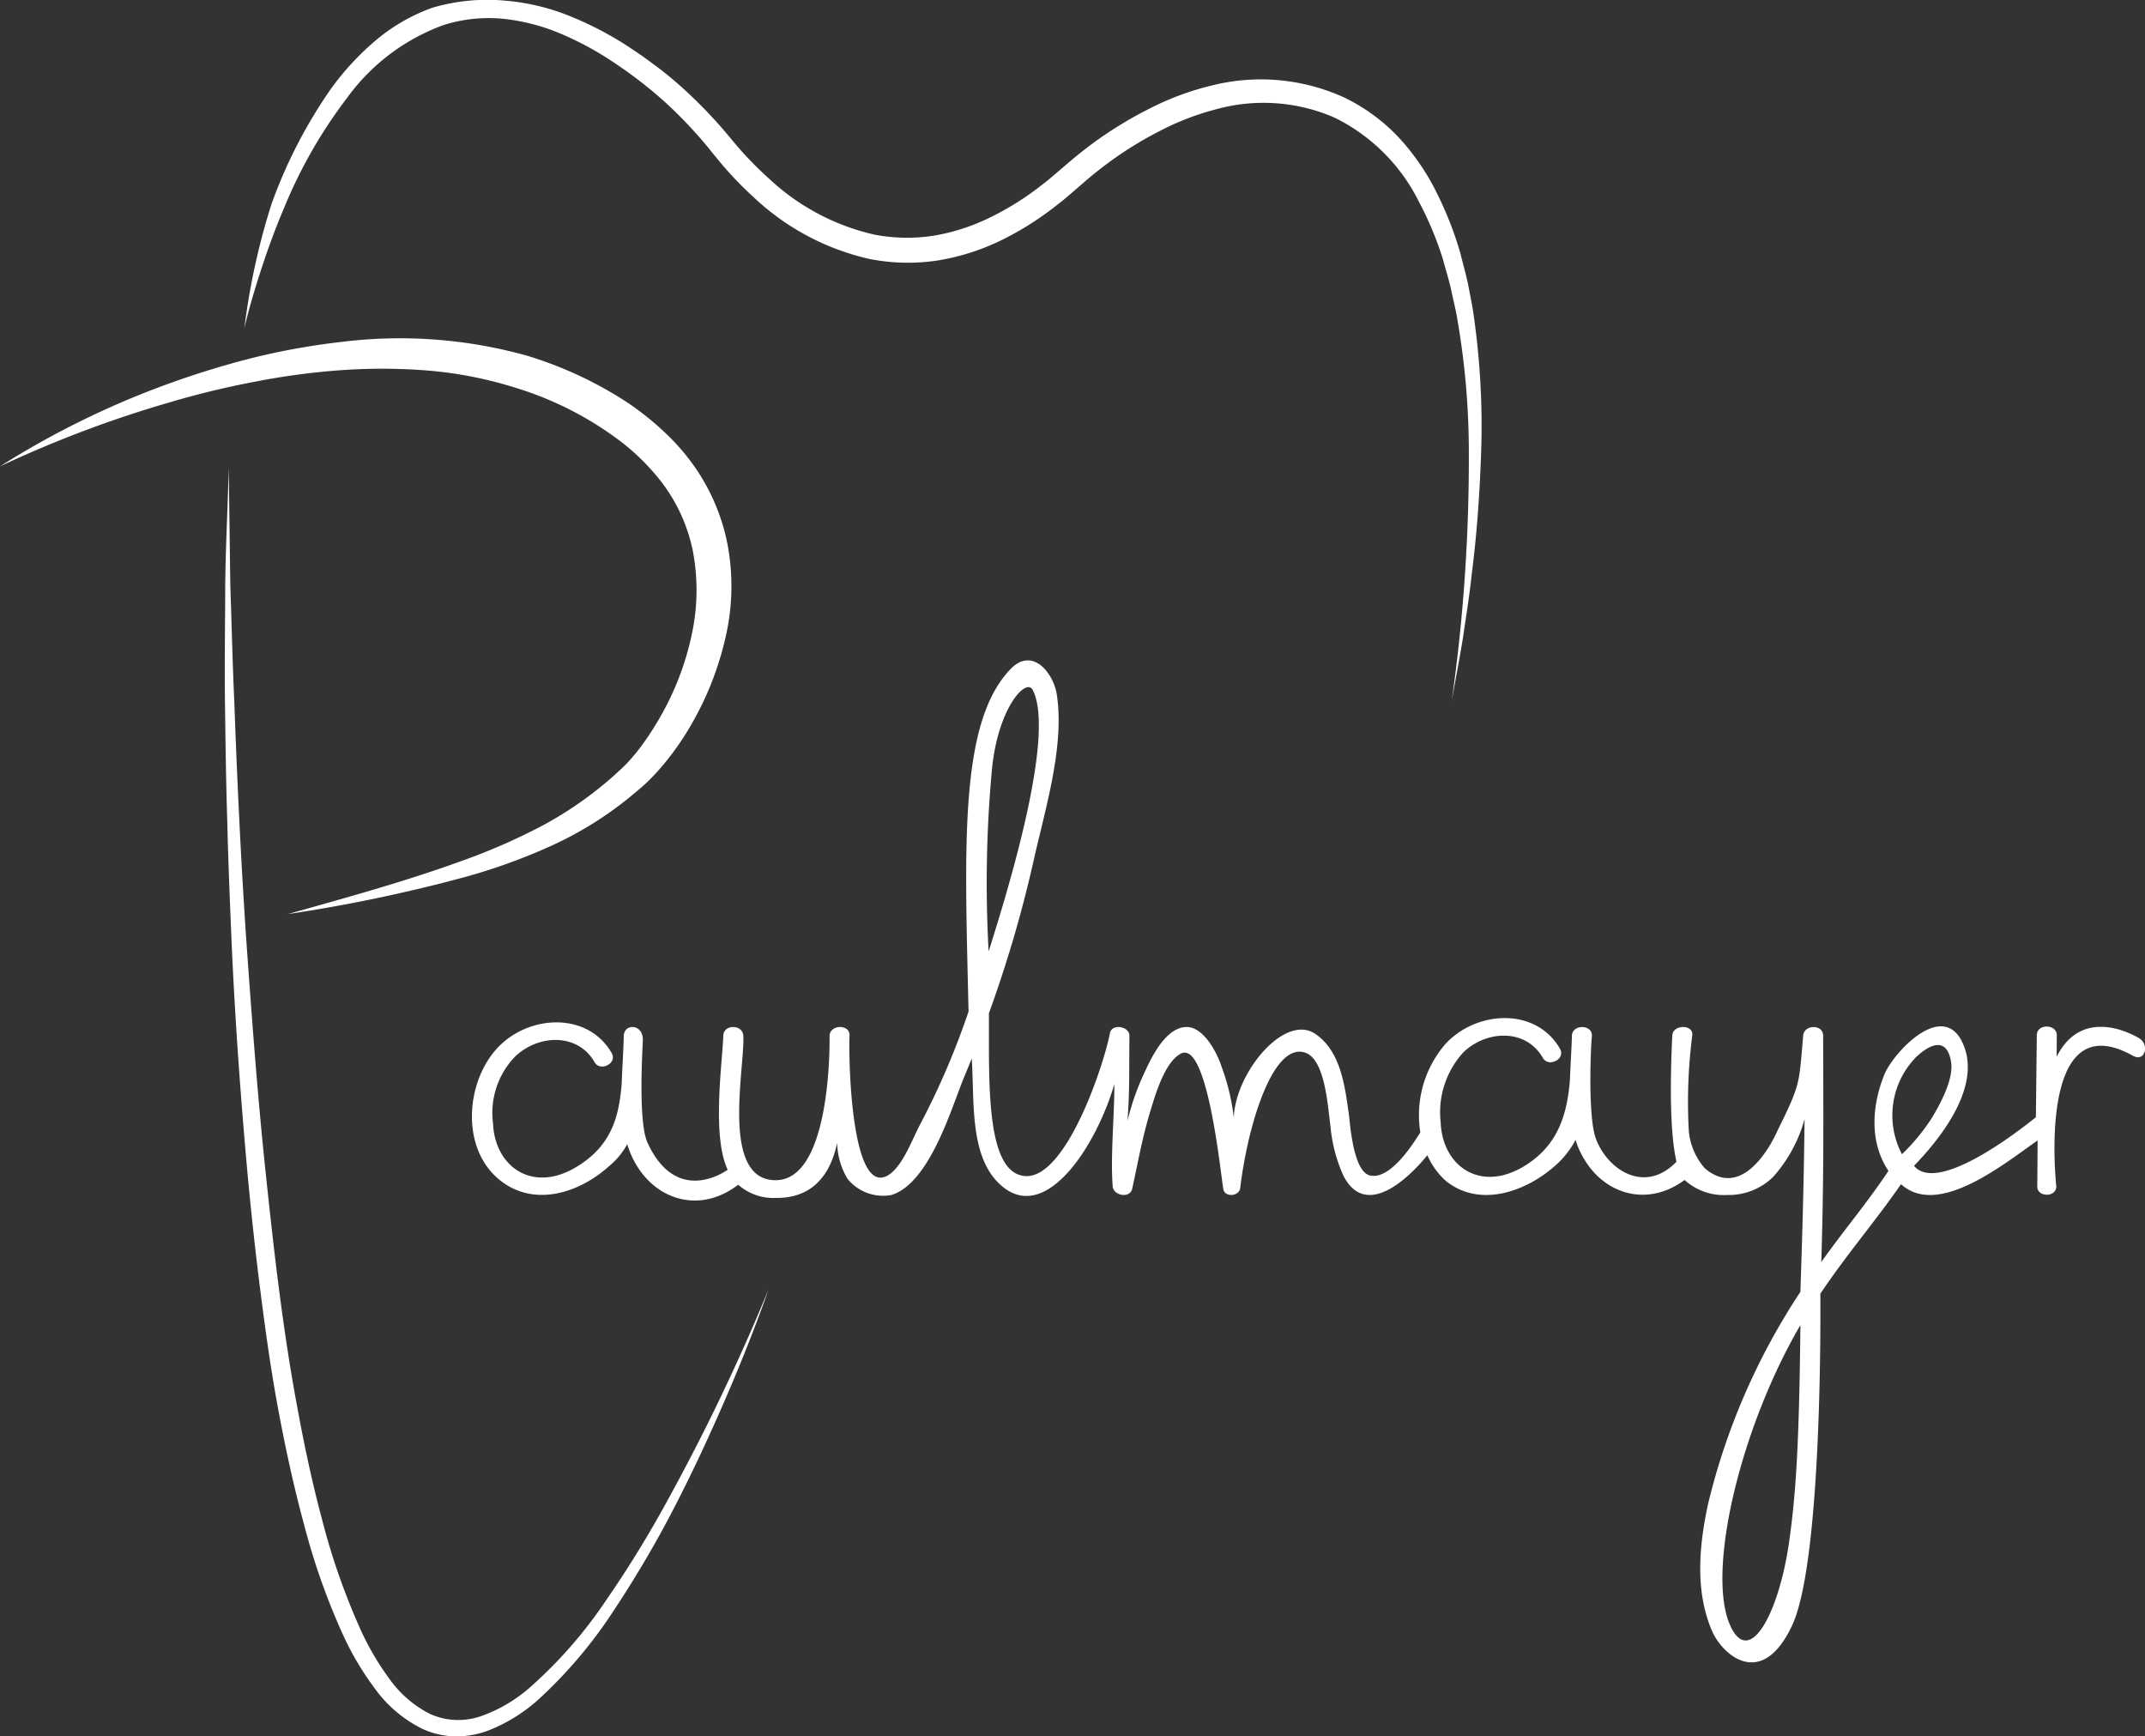
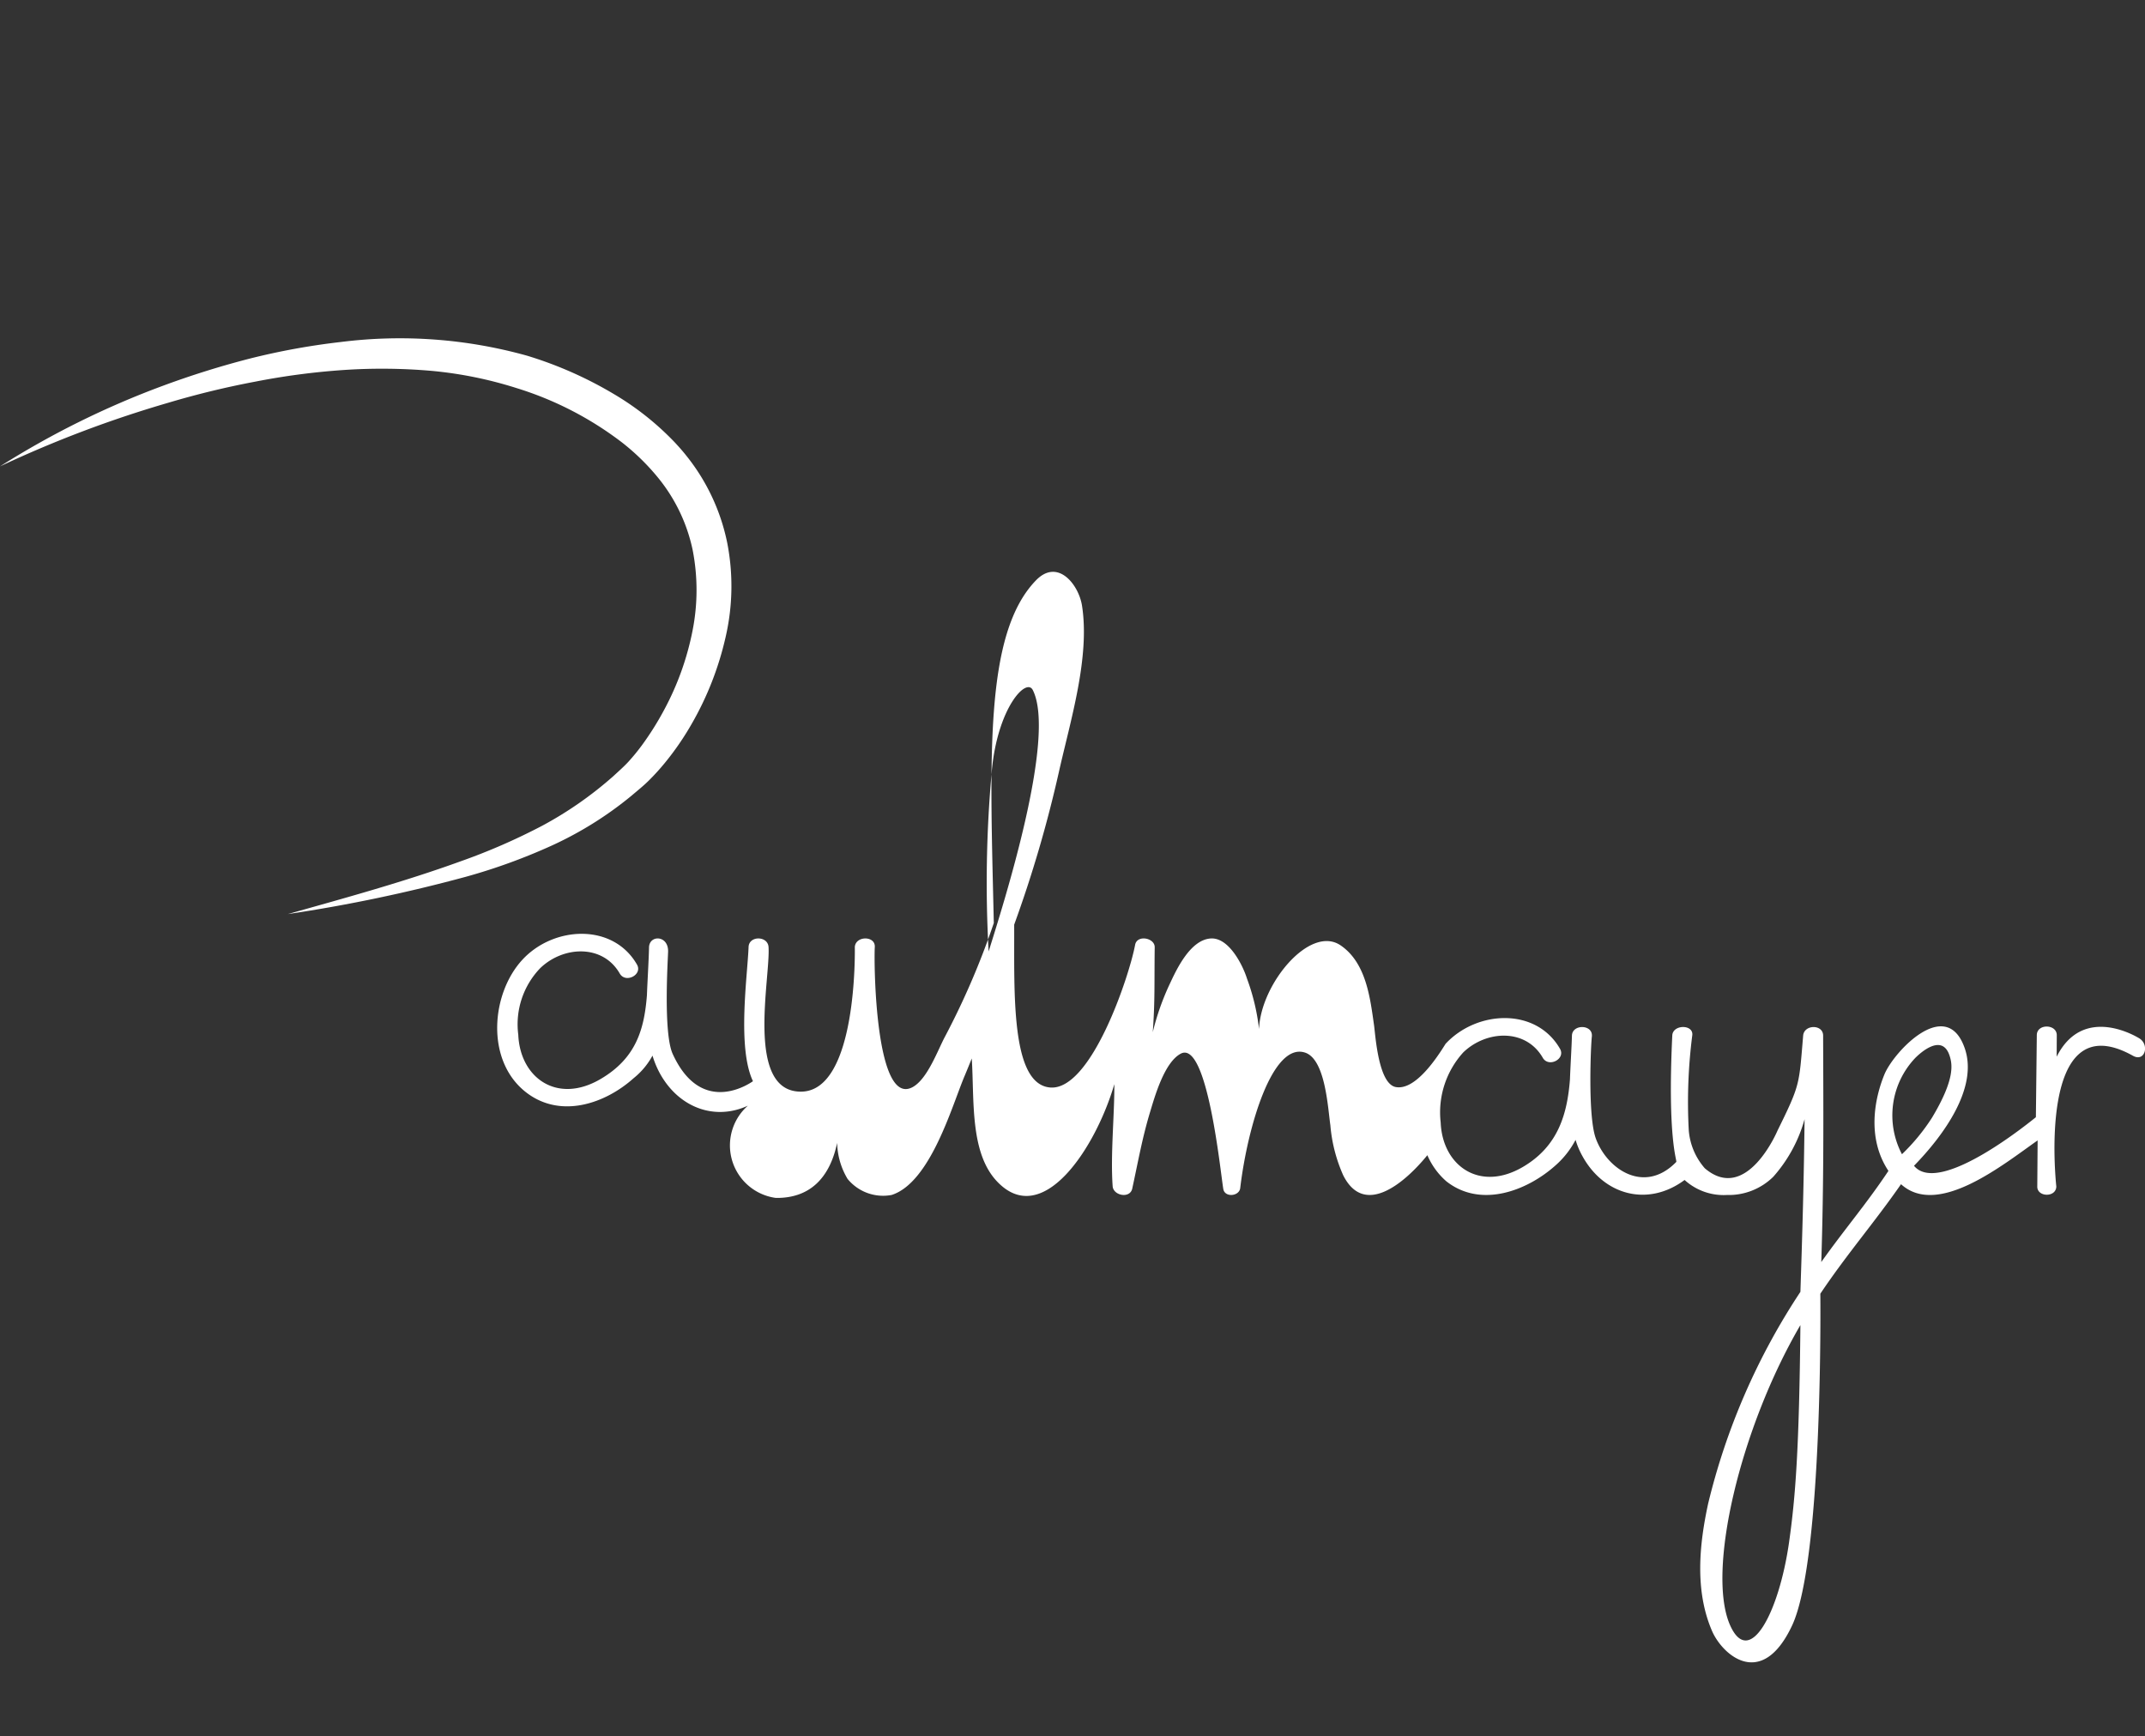
<svg xmlns="http://www.w3.org/2000/svg" id="Gruppe_1031" data-name="Gruppe 1031" width="166.598" height="134.843" viewBox="0 0 166.598 134.843">
  <rect x="0" y="0" width="166.598" height="134.843" fill="#333333" stroke="none" />
  <defs>
    <clipPath id="clip-path">
      <rect id="Rechteck_359" data-name="Rechteck 359" width="166.598" height="134.843" fill="#fff" />
    </clipPath>
  </defs>
  <g id="Gruppe_984" data-name="Gruppe 984">
    <g id="Gruppe_983" data-name="Gruppe 983" clip-path="url(#clip-path)">
      <path id="Pfad_21242" data-name="Pfad 21242" d="M56.483,87.128a15.844,15.844,0,0,0-3.164-6.755c-.283-.359-.585-.7-.894-1.032a21.949,21.949,0,0,0-4.757-3.777,30.433,30.433,0,0,0-6.716-2.969,36.749,36.749,0,0,0-14.463-1.07,54.141,54.141,0,0,0-7.064,1.284,69.02,69.02,0,0,0-6.8,2.128A67.213,67.213,0,0,0,0,81.187a89.015,89.015,0,0,1,13.085-4.946,67.169,67.169,0,0,1,6.76-1.639,55.036,55.036,0,0,1,6.848-.9,44.232,44.232,0,0,1,6.838.068,31.192,31.192,0,0,1,6.6,1.34,26.133,26.133,0,0,1,8.2,4.235A17.553,17.553,0,0,1,51.1,82.053a13.148,13.148,0,0,1,2.692,5.6,16.2,16.2,0,0,1-.007,6.308,21.828,21.828,0,0,1-2.193,6.116,22.877,22.877,0,0,1-1.744,2.777,15.66,15.66,0,0,1-1.026,1.252c-.348.384-.771.751-1.184,1.135a29.061,29.061,0,0,1-5.53,3.854,48.142,48.142,0,0,1-6.325,2.758c-4.372,1.586-8.9,2.826-13.425,4.1a120.481,120.481,0,0,0,13.836-2.9,45.5,45.5,0,0,0,6.714-2.444,28.108,28.108,0,0,0,6.118-3.83c.454-.387.929-.761,1.384-1.214a17.831,17.831,0,0,0,1.245-1.374,21.856,21.856,0,0,0,2.062-3,24.189,24.189,0,0,0,2.636-6.734,17.543,17.543,0,0,0,.129-7.336" transform="translate(0 -44.969)" fill="#fff" />
-       <path id="Pfad_21243" data-name="Pfad 21243" d="M228.919,168.4s-4.327-2.794-6.441,1.411l.008-1.665c.007-.888-1.557-.917-1.551,0l-.072,6.365c-.046.018-7.464,6.212-9.465,3.77,2.331-2.395,5.018-6.091,3.928-9.16-1.435-4.042-5.5.308-6.223,2.057-.767,1.862-1.392,4.936.308,7.5-1.714,2.572-3.42,4.545-5.215,7.078.2-6.3.165-11.282.143-17.585,0-.895-1.478-.873-1.551,0-.324,3.84-.217,3.775-1.994,7.382,0,0-2.395,5.7-5.648,2.919a5.086,5.086,0,0,1-1.243-2.946,40.732,40.732,0,0,1,.271-7.364c.129-.876-1.509-.876-1.551,0-.392,8.139.4,9.745.307,9.823-2.487,2.553-5.4.546-6.255-1.851-.624-1.756-.378-7.234-.3-7.883.113-.963-1.521-.99-1.546-.079s-.12,2.432-.154,3.407c-.209,2.645-.89,5.162-3.64,6.782-3.38,1.991-6.264-.088-6.4-3.439a6.924,6.924,0,0,1,1.76-5.452c1.807-1.731,4.861-1.855,6.169.423.453.79,1.792.095,1.34-.693-1.858-3.239-6.466-3-8.888-.391a8.451,8.451,0,0,0-1.962,6.877c-.661,1.063-2.348,3.651-3.877,3.356-1.342-.258-1.572-4.016-1.676-4.77-.3-2.1-.6-4.871-2.6-6.23-2.387-1.624-6.215,3.008-6.335,6.5a16.793,16.793,0,0,0-.947-3.948c-.3-.96-1.384-3.2-2.826-3.086-1.593.119-2.66,2.461-3.143,3.487a19.782,19.782,0,0,0-1.339,3.788c.181-2.5.115-3.726.151-6.6.009-.724-1.371-.994-1.522-.182-.445,2.4-3.408,11.356-6.606,11.077-3.079-.269-2.764-7.445-2.786-12.646a96.7,96.7,0,0,0,3.468-11.837c.892-3.986,2.427-8.9,1.8-12.932-.255-1.629-1.881-3.715-3.577-1.967-4.047,4.171-3.559,13.872-3.274,26.61a60.33,60.33,0,0,1-3.774,8.79c-.567,1.048-1.358,3.292-2.51,3.941-2.9,1.634-3.04-9.448-2.96-10.87.051-.885-1.491-.88-1.551,0,0,.078.229,11.223-4.184,11.234-4.347.011-2.361-8.842-2.517-11.233-.059-.88-1.519-.889-1.551,0-.08,2.181-.9,7.809.341,10.423-.053.027-3.945,2.9-6.235-2.121-.736-1.614-.376-7.249-.357-7.939.034-1.292-1.454-1.321-1.481-.335-.017.922-.129,2.744-.163,3.72-.209,2.646-.842,4.884-3.592,6.5-3.38,1.991-6.264-.087-6.4-3.439a6.294,6.294,0,0,1,1.712-5.173c1.807-1.731,4.861-1.855,6.169.423.452.79,1.792.095,1.34-.693-1.858-3.239-6.466-3-8.888-.391-2.451,2.636-2.886,7.835.252,10.294,2.689,2.108,6.175.892,8.373-1.08a5.766,5.766,0,0,0,1.467-1.754,7.32,7.32,0,0,0,.547,1.33c1.692,3.132,5.2,4.044,8.071,1.817A4.114,4.114,0,0,0,123,180.777c2.553.031,4.163-1.451,4.76-4.274a5.658,5.658,0,0,0,.807,2.794,3.562,3.562,0,0,0,3.426,1.25c3.018-.968,4.689-6.932,5.66-9.227.192-.455.377-.914.562-1.374.207,3.208-.163,7.276,1.942,9.529,3.553,3.8,7.709-2.637,9.132-7.535.013,2.414-.306,5.467-.131,7.93.051.727,1.347.987,1.522.182.445-2.043.775-3.934,1.385-5.945.348-1.145,1.093-3.848,2.381-4.532,2.065-1.094,3.076,9.147,3.306,10.511.114.674,1.236.575,1.314-.076.571-4.8,2.514-11.342,5.035-10.518,1.579.517,1.769,4.272,1.966,5.644a11.947,11.947,0,0,0,1,3.888c1.654,3.288,4.817.543,6.533-1.565a5.656,5.656,0,0,0,1.483,2.035c2.689,2.108,6.281.722,8.479-1.25a6.92,6.92,0,0,0,1.55-1.975,6.131,6.131,0,0,0,.506,1.214c1.671,3.093,5.112,4.017,7.961,1.9a4.5,4.5,0,0,0,3.281,1.166,4.926,4.926,0,0,0,3.607-1.415,11.254,11.254,0,0,0,2.431-4.47c-.056,4.778-.164,8.634-.324,13.407a51.733,51.733,0,0,0-7.168,16.455c-.691,3.193-1.043,6.745.3,9.87.8,1.86,3.855,4.61,6.216-.4,2.436-5.168,2.2-25.779,2.2-25.779,2.065-3.083,4.2-5.527,6.267-8.506,2.859,2.6,7.9-1.5,10.61-3.4l-.027,3.617c.032.8,1.471.819,1.478-.045,0,0-1.608-14.372,5.954-10.144.912.51,1.3-.816.521-1.336m-89.155-20.776c.447-4.9,2.679-7.292,3.186-6.288,1.856,3.678-2.308,16.711-3.431,20.3a95.715,95.715,0,0,1,.246-14.01M201.7,207.473c-.792,5.585-3.091,9.808-4.577,6.509-1.872-4.156.77-15.319,5.451-23.33-.094,9.645-.387,13.379-.875,16.821m8.762-30.09a6.474,6.474,0,0,1,1.005-7.445s2.086-2.225,2.713-.149c.185.613.424,1.752-1.391,4.769a15.608,15.608,0,0,1-2.327,2.826" transform="translate(-62.74 -87.751)" fill="#fff" />
+       <path id="Pfad_21243" data-name="Pfad 21243" d="M228.919,168.4s-4.327-2.794-6.441,1.411l.008-1.665c.007-.888-1.557-.917-1.551,0l-.072,6.365c-.046.018-7.464,6.212-9.465,3.77,2.331-2.395,5.018-6.091,3.928-9.16-1.435-4.042-5.5.308-6.223,2.057-.767,1.862-1.392,4.936.308,7.5-1.714,2.572-3.42,4.545-5.215,7.078.2-6.3.165-11.282.143-17.585,0-.895-1.478-.873-1.551,0-.324,3.84-.217,3.775-1.994,7.382,0,0-2.395,5.7-5.648,2.919a5.086,5.086,0,0,1-1.243-2.946,40.732,40.732,0,0,1,.271-7.364c.129-.876-1.509-.876-1.551,0-.392,8.139.4,9.745.307,9.823-2.487,2.553-5.4.546-6.255-1.851-.624-1.756-.378-7.234-.3-7.883.113-.963-1.521-.99-1.546-.079s-.12,2.432-.154,3.407c-.209,2.645-.89,5.162-3.64,6.782-3.38,1.991-6.264-.088-6.4-3.439a6.924,6.924,0,0,1,1.76-5.452c1.807-1.731,4.861-1.855,6.169.423.453.79,1.792.095,1.34-.693-1.858-3.239-6.466-3-8.888-.391c-.661,1.063-2.348,3.651-3.877,3.356-1.342-.258-1.572-4.016-1.676-4.77-.3-2.1-.6-4.871-2.6-6.23-2.387-1.624-6.215,3.008-6.335,6.5a16.793,16.793,0,0,0-.947-3.948c-.3-.96-1.384-3.2-2.826-3.086-1.593.119-2.66,2.461-3.143,3.487a19.782,19.782,0,0,0-1.339,3.788c.181-2.5.115-3.726.151-6.6.009-.724-1.371-.994-1.522-.182-.445,2.4-3.408,11.356-6.606,11.077-3.079-.269-2.764-7.445-2.786-12.646a96.7,96.7,0,0,0,3.468-11.837c.892-3.986,2.427-8.9,1.8-12.932-.255-1.629-1.881-3.715-3.577-1.967-4.047,4.171-3.559,13.872-3.274,26.61a60.33,60.33,0,0,1-3.774,8.79c-.567,1.048-1.358,3.292-2.51,3.941-2.9,1.634-3.04-9.448-2.96-10.87.051-.885-1.491-.88-1.551,0,0,.078.229,11.223-4.184,11.234-4.347.011-2.361-8.842-2.517-11.233-.059-.88-1.519-.889-1.551,0-.08,2.181-.9,7.809.341,10.423-.053.027-3.945,2.9-6.235-2.121-.736-1.614-.376-7.249-.357-7.939.034-1.292-1.454-1.321-1.481-.335-.017.922-.129,2.744-.163,3.72-.209,2.646-.842,4.884-3.592,6.5-3.38,1.991-6.264-.087-6.4-3.439a6.294,6.294,0,0,1,1.712-5.173c1.807-1.731,4.861-1.855,6.169.423.452.79,1.792.095,1.34-.693-1.858-3.239-6.466-3-8.888-.391-2.451,2.636-2.886,7.835.252,10.294,2.689,2.108,6.175.892,8.373-1.08a5.766,5.766,0,0,0,1.467-1.754,7.32,7.32,0,0,0,.547,1.33c1.692,3.132,5.2,4.044,8.071,1.817A4.114,4.114,0,0,0,123,180.777c2.553.031,4.163-1.451,4.76-4.274a5.658,5.658,0,0,0,.807,2.794,3.562,3.562,0,0,0,3.426,1.25c3.018-.968,4.689-6.932,5.66-9.227.192-.455.377-.914.562-1.374.207,3.208-.163,7.276,1.942,9.529,3.553,3.8,7.709-2.637,9.132-7.535.013,2.414-.306,5.467-.131,7.93.051.727,1.347.987,1.522.182.445-2.043.775-3.934,1.385-5.945.348-1.145,1.093-3.848,2.381-4.532,2.065-1.094,3.076,9.147,3.306,10.511.114.674,1.236.575,1.314-.076.571-4.8,2.514-11.342,5.035-10.518,1.579.517,1.769,4.272,1.966,5.644a11.947,11.947,0,0,0,1,3.888c1.654,3.288,4.817.543,6.533-1.565a5.656,5.656,0,0,0,1.483,2.035c2.689,2.108,6.281.722,8.479-1.25a6.92,6.92,0,0,0,1.55-1.975,6.131,6.131,0,0,0,.506,1.214c1.671,3.093,5.112,4.017,7.961,1.9a4.5,4.5,0,0,0,3.281,1.166,4.926,4.926,0,0,0,3.607-1.415,11.254,11.254,0,0,0,2.431-4.47c-.056,4.778-.164,8.634-.324,13.407a51.733,51.733,0,0,0-7.168,16.455c-.691,3.193-1.043,6.745.3,9.87.8,1.86,3.855,4.61,6.216-.4,2.436-5.168,2.2-25.779,2.2-25.779,2.065-3.083,4.2-5.527,6.267-8.506,2.859,2.6,7.9-1.5,10.61-3.4l-.027,3.617c.032.8,1.471.819,1.478-.045,0,0-1.608-14.372,5.954-10.144.912.51,1.3-.816.521-1.336m-89.155-20.776c.447-4.9,2.679-7.292,3.186-6.288,1.856,3.678-2.308,16.711-3.431,20.3a95.715,95.715,0,0,1,.246-14.01M201.7,207.473c-.792,5.585-3.091,9.808-4.577,6.509-1.872-4.156.77-15.319,5.451-23.33-.094,9.645-.387,13.379-.875,16.821m8.762-30.09a6.474,6.474,0,0,1,1.005-7.445s2.086-2.225,2.713-.149c.185.613.424,1.752-1.391,4.769a15.608,15.608,0,0,1-2.327,2.826" transform="translate(-62.74 -87.751)" fill="#fff" />
    </g>
  </g>
  <g id="Gruppe_986" data-name="Gruppe 986">
    <g id="Gruppe_985" data-name="Gruppe 985" clip-path="url(#clip-path)">
-       <path id="Pfad_21244" data-name="Pfad 21244" d="M89.594,162.189c-1.013,2.879-2.144,5.717-3.357,8.52s-2.5,5.578-3.9,8.3a83.964,83.964,0,0,1-4.64,7.936,35.909,35.909,0,0,1-5.959,7.1,12.737,12.737,0,0,1-4.072,2.494,7.079,7.079,0,0,1-2.461.4,6.417,6.417,0,0,1-2.463-.558,10,10,0,0,1-3.717-3.121,22.749,22.749,0,0,1-2.424-4.041,52.326,52.326,0,0,1-3.1-8.731c-.809-2.969-1.453-5.974-2.015-8.985s-.98-6.056-1.37-9.088-.714-6.074-1-9.118c-.553-6.087-.989-12.183-1.255-18.286-.125-3.052-.254-6.1-.324-9.155-.1-3.051-.137-6.1-.179-9.156s.015-6.105.02-9.157c.031-3.052.2-6.1.273-9.153l.121,9.15c.107,3.049.174,6.1.315,9.143.216,6.094.509,12.184.916,18.265.433,6.079.876,12.155,1.515,18.212s1.323,12.113,2.429,18.073c.546,2.988,1.171,5.956,1.955,8.877a52.825,52.825,0,0,0,2.973,8.508,21.412,21.412,0,0,0,2.228,3.82,8.714,8.714,0,0,0,3.176,2.757,5.341,5.341,0,0,0,4,.162,11.585,11.585,0,0,0,3.728-2.186,34.954,34.954,0,0,0,5.923-6.756,86.023,86.023,0,0,0,4.773-7.75,160.77,160.77,0,0,0,7.893-16.479" transform="translate(-29.885 -62.1)" fill="#fff" />
-       <path id="Pfad_21245" data-name="Pfad 21245" d="M51.431,25.544a53.588,53.588,0,0,1,2.119-9.709,38.119,38.119,0,0,1,4.588-8.9A21.006,21.006,0,0,1,61.58,3.19,14.226,14.226,0,0,1,66.046.6,15.051,15.051,0,0,1,71.711.052,17.081,17.081,0,0,1,76.743,1.26a26.29,26.29,0,0,1,4.534,2.37l1.056.711,1.025.749c.683.505,1.343,1.051,1.978,1.616a36.421,36.421,0,0,1,3.547,3.648c.558.663,1.041,1.262,1.6,1.85s1.118,1.144,1.714,1.674a17.661,17.661,0,0,0,8.227,4.353,13.507,13.507,0,0,0,4.6.064,15.726,15.726,0,0,0,4.426-1.455,22.11,22.11,0,0,0,4.014-2.546c.324-.234.623-.5.931-.761l.937-.8q.969-.838,2-1.6a30.55,30.55,0,0,1,4.37-2.678,21.635,21.635,0,0,1,4.851-1.81,15.6,15.6,0,0,1,10.3.922,14.384,14.384,0,0,1,4.235,3.1,18.092,18.092,0,0,1,2.938,4.262,27.688,27.688,0,0,1,1.863,4.752c.2.82.435,1.635.607,2.46.149.828.338,1.652.441,2.485a60.158,60.158,0,0,1,.574,10.006c-.1,3.331-.319,6.652-.743,9.946-.171,1.651-.444,3.29-.679,4.931-.264,1.637-.585,3.265-.874,4.9a133.756,133.756,0,0,0,1.324-19.772,59.974,59.974,0,0,0-.884-9.8c-.125-.808-.34-1.595-.5-2.394-.184-.792-.426-1.567-.638-2.35a26.212,26.212,0,0,0-1.861-4.445,14.4,14.4,0,0,0-6.541-6.512,13.8,13.8,0,0,0-9.129-.669,20.792,20.792,0,0,0-4.424,1.693,28.6,28.6,0,0,0-4.082,2.528q-.967.717-1.875,1.509l-.948.819c-.327.275-.643.561-.989.815a23.8,23.8,0,0,1-4.352,2.782,17.685,17.685,0,0,1-4.988,1.609,15.462,15.462,0,0,1-5.282-.1,19.282,19.282,0,0,1-9.11-4.862q-.951-.87-1.814-1.822c-.575-.624-1.124-1.323-1.624-1.934a34.6,34.6,0,0,0-3.326-3.52,33.757,33.757,0,0,0-3.811-2.979,24.749,24.749,0,0,0-4.206-2.327,15.613,15.613,0,0,0-4.566-1.213,11.628,11.628,0,0,0-4.638.467,15.986,15.986,0,0,0-7.545,5.684,37.414,37.414,0,0,0-4.874,8.513c-.648,1.516-1.218,3.067-1.735,4.637s-.995,3.156-1.37,4.77" transform="translate(-32.46 0)" fill="#fff" />
-     </g>
+       </g>
  </g>
</svg>